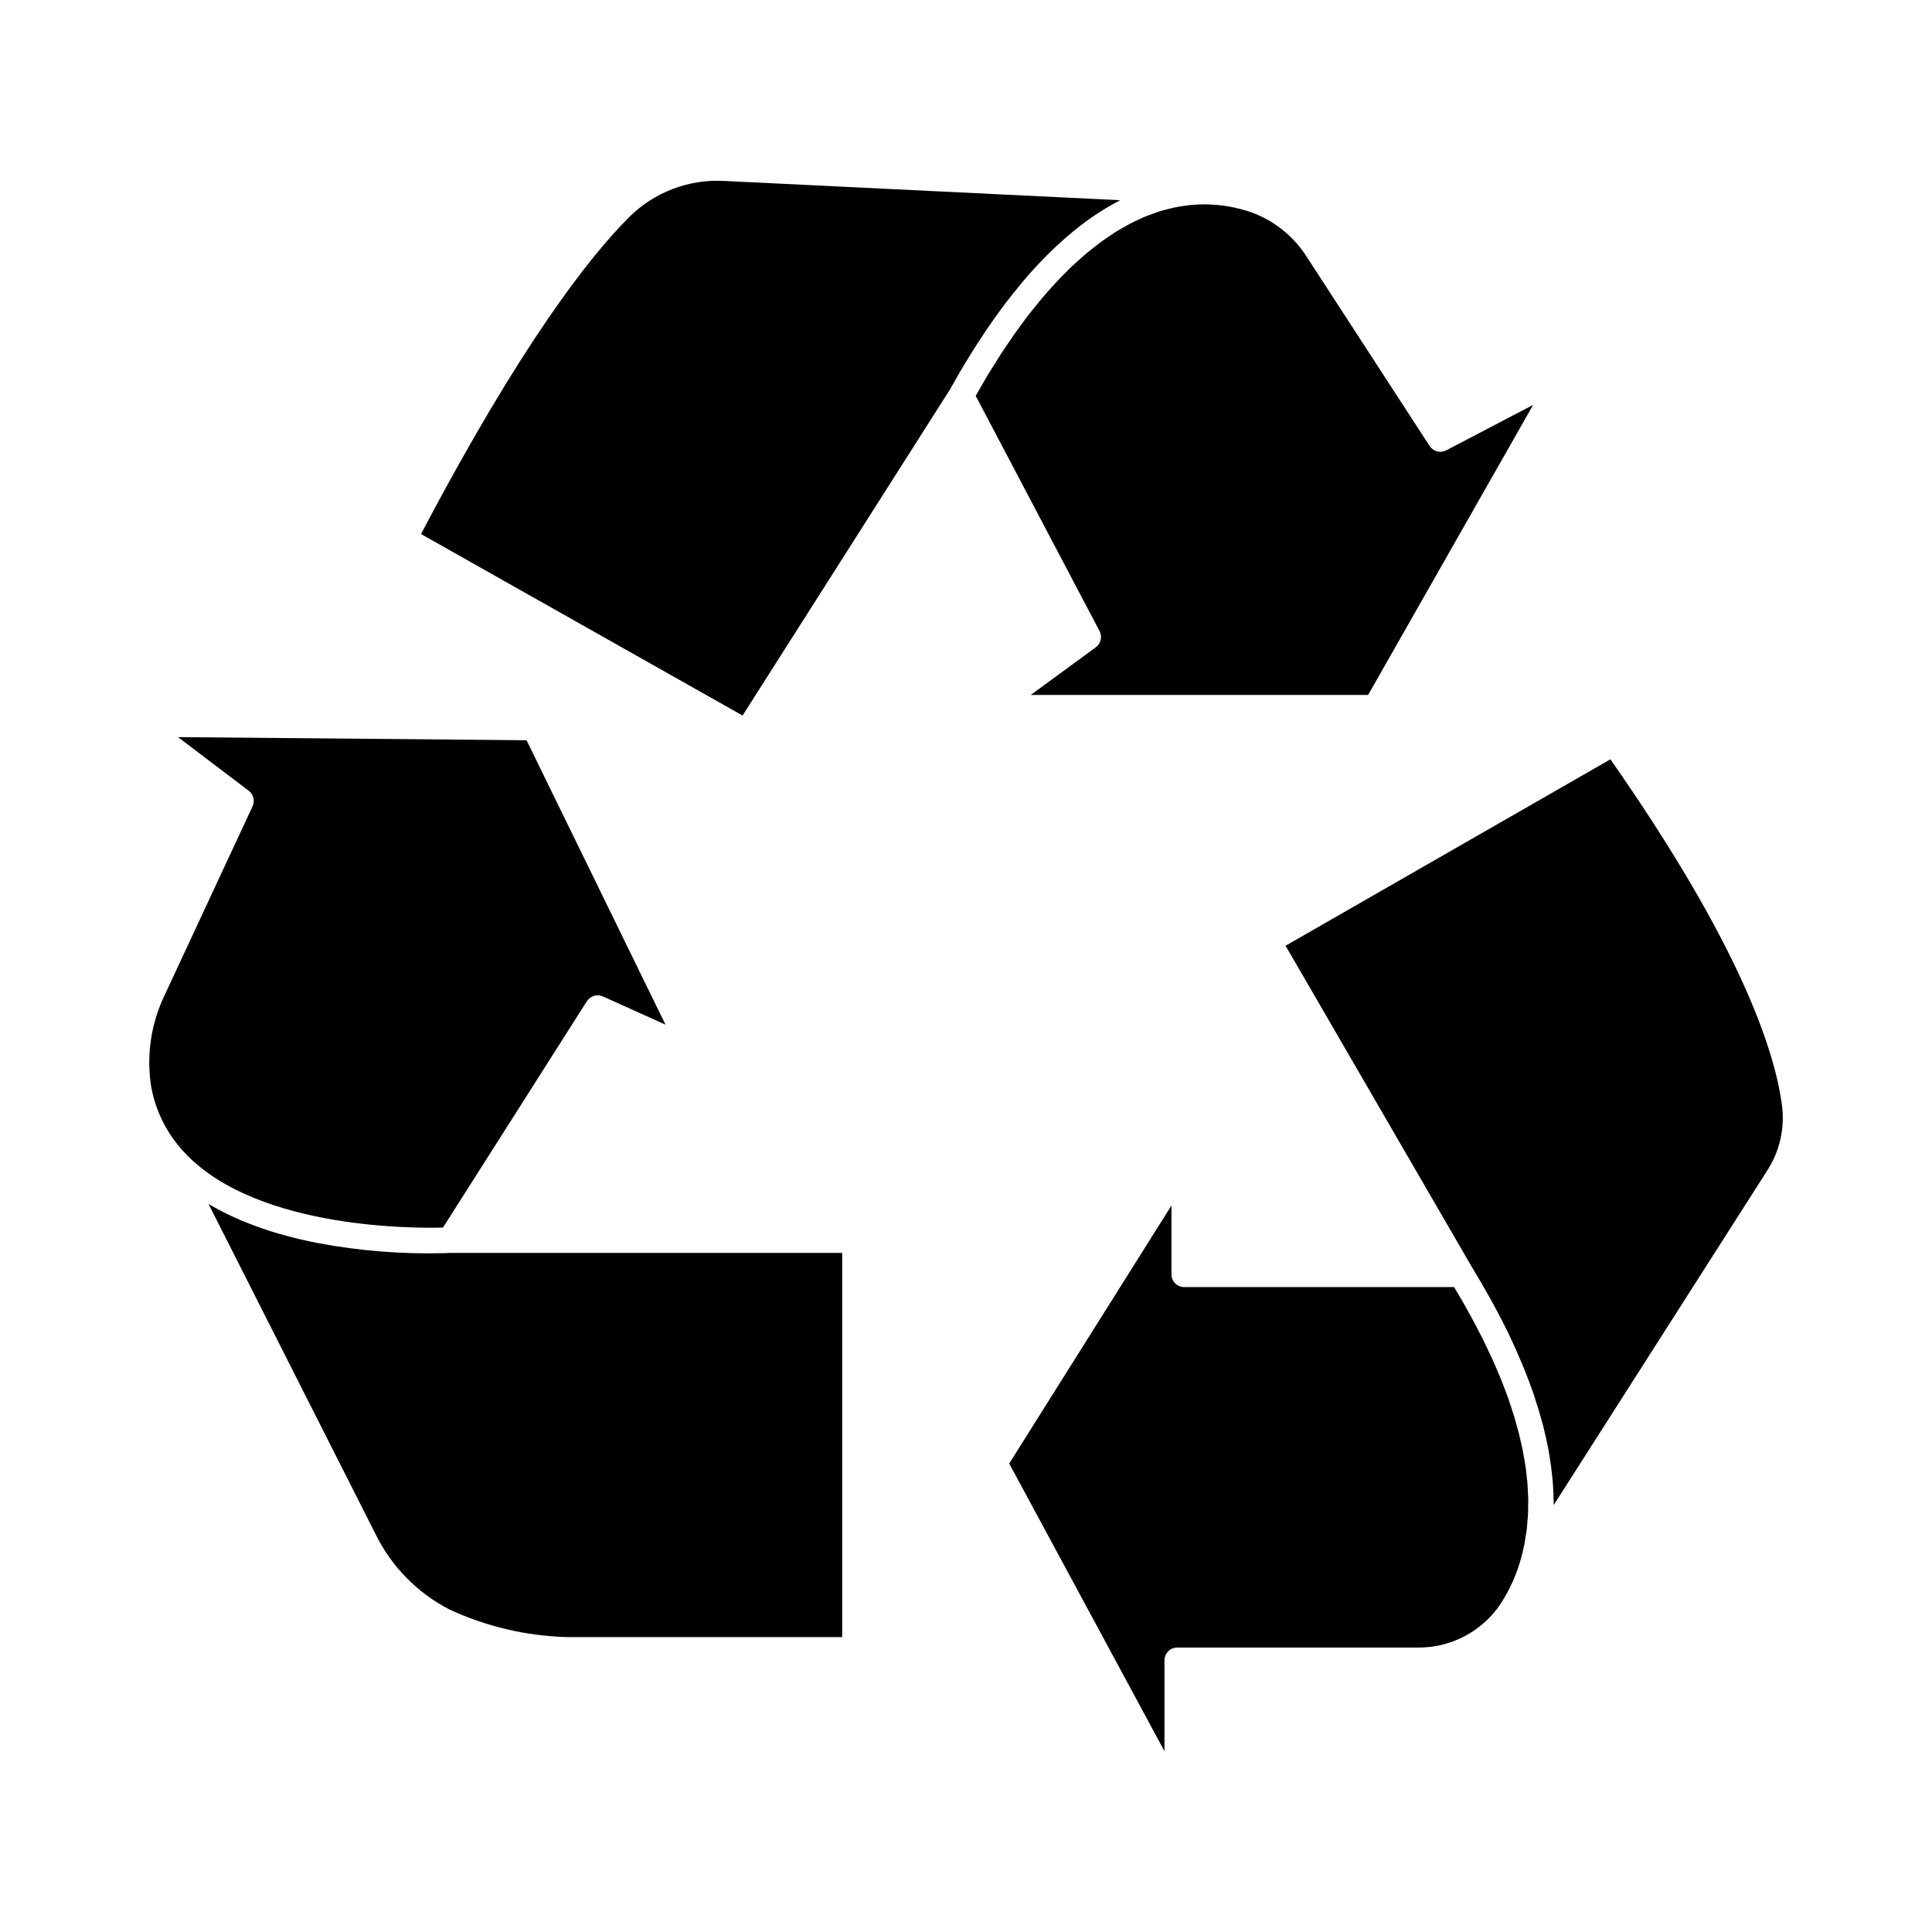
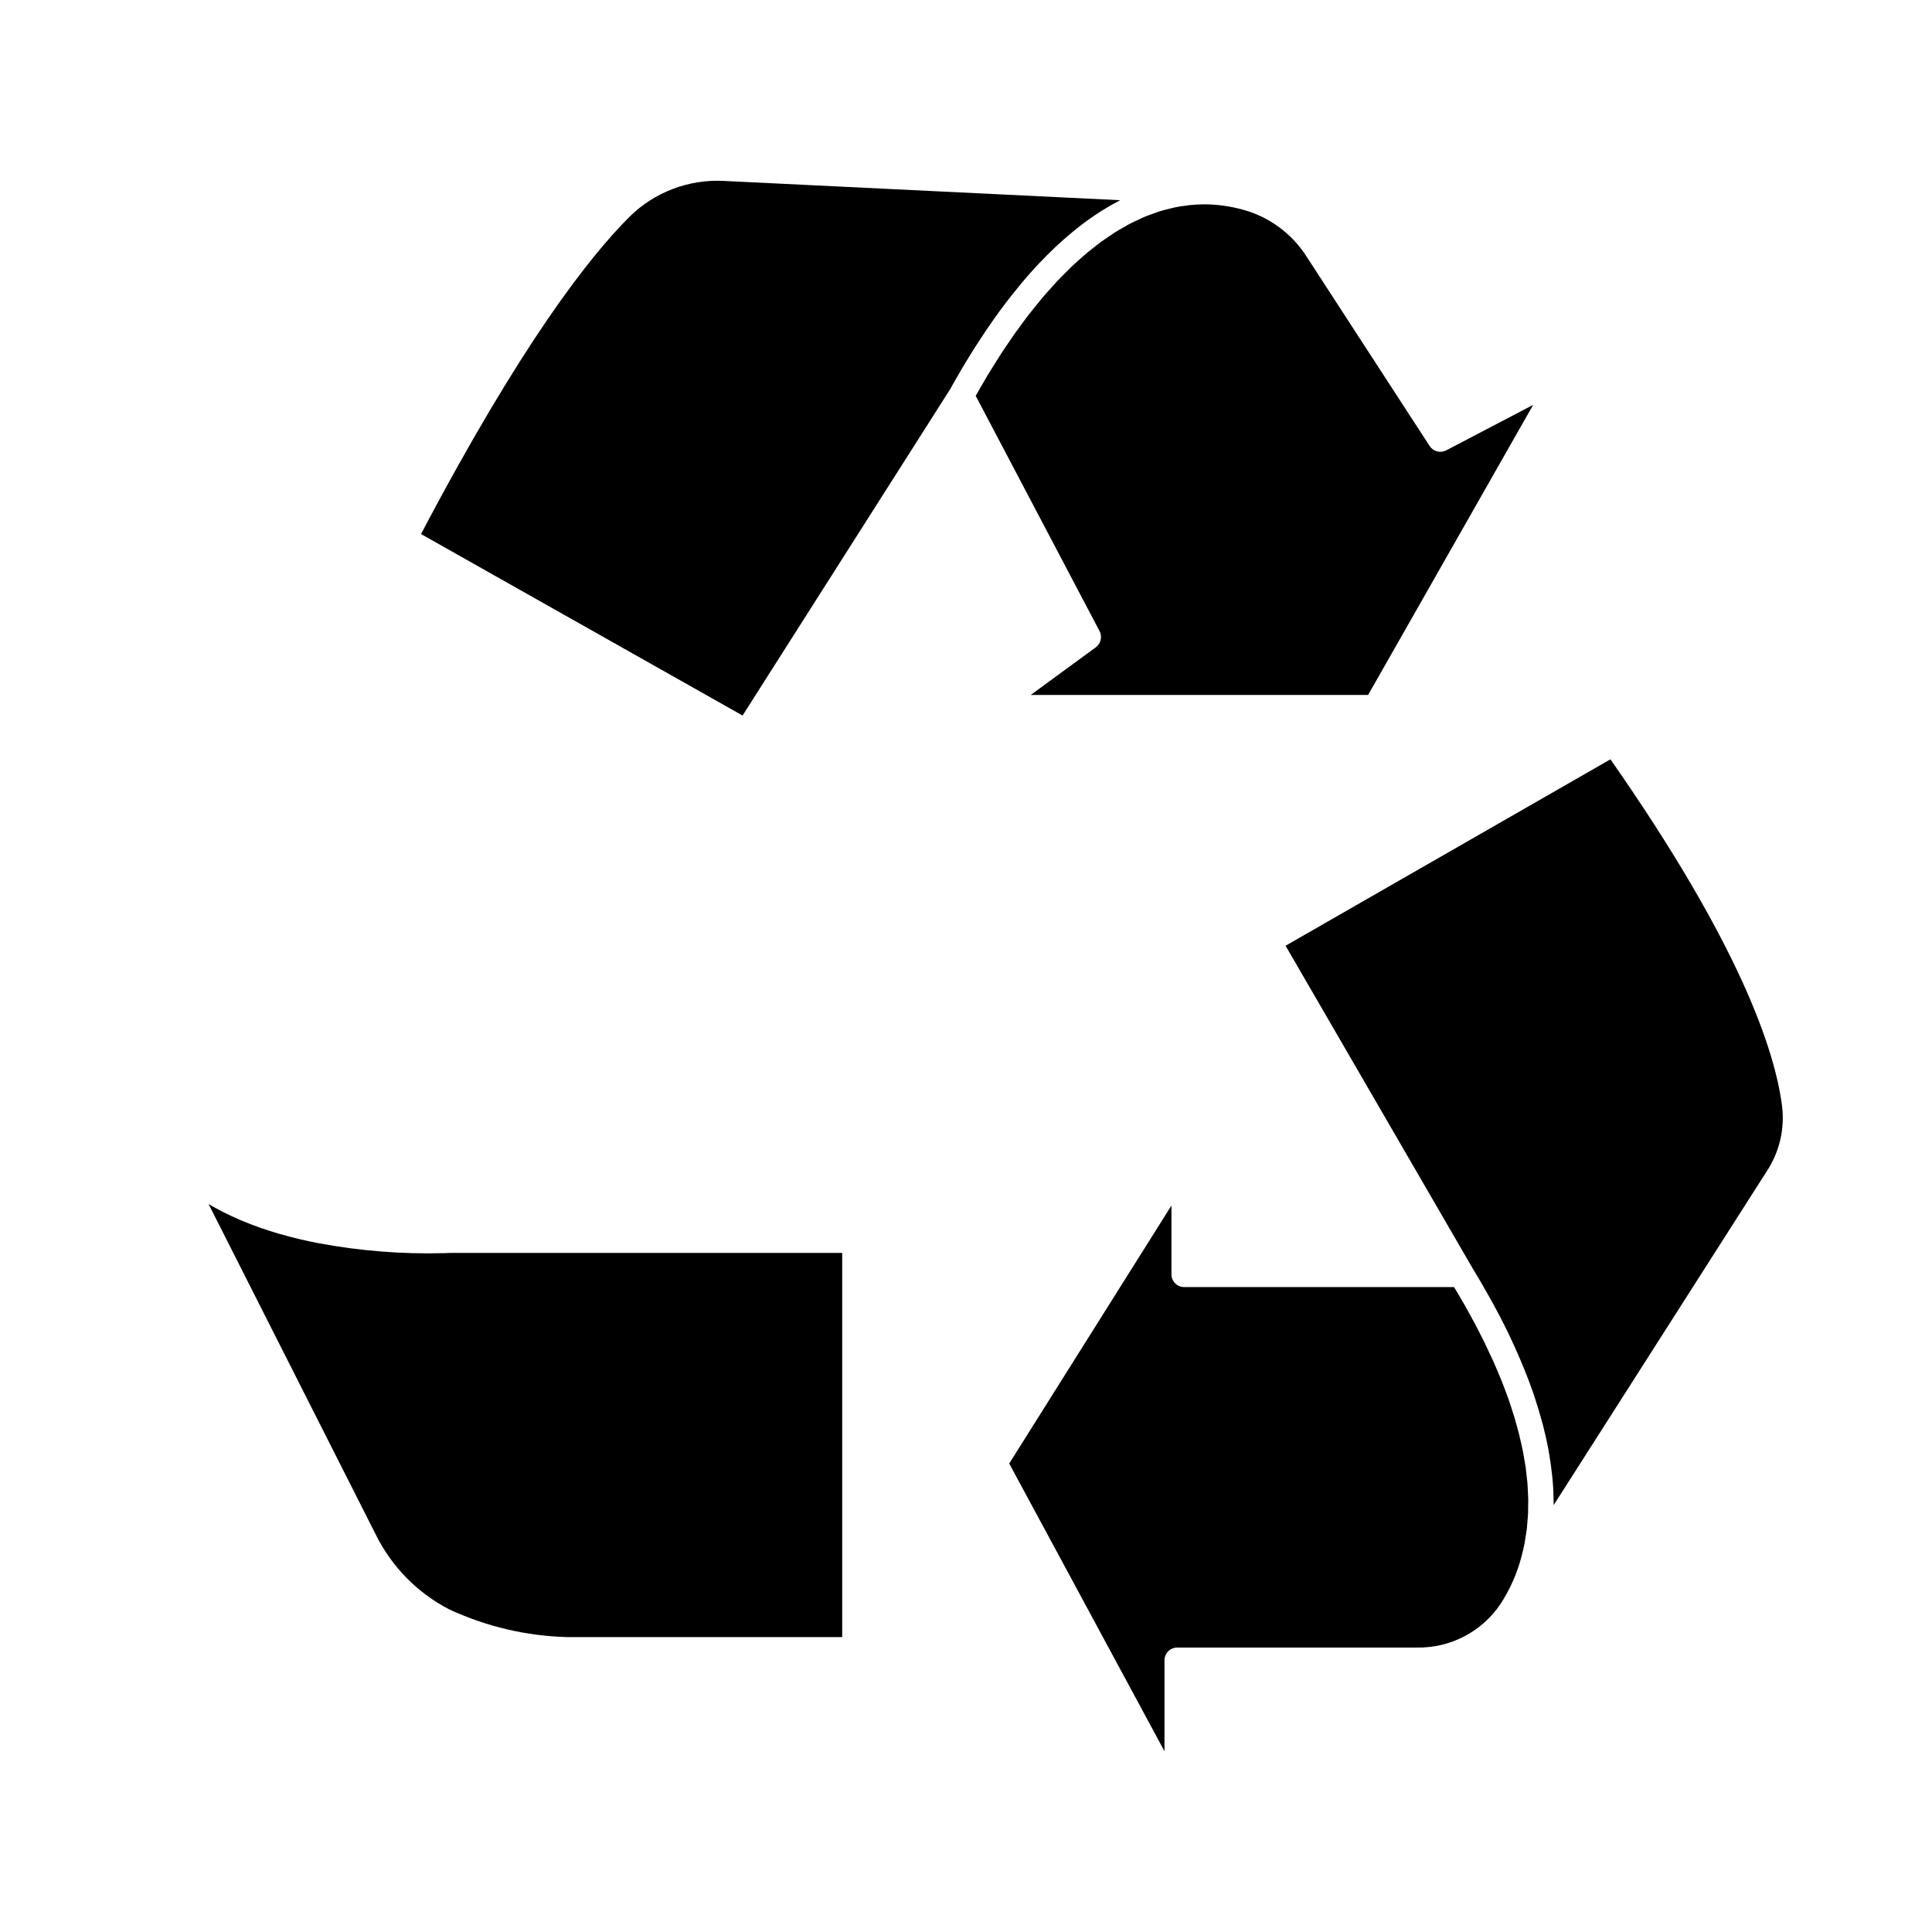
<svg xmlns="http://www.w3.org/2000/svg" fill="#000000" width="800px" height="800px" version="1.1" viewBox="144 144 512 512">
  <g>
    <path d="m398.5 242.39c0.34-0.582 0.68-1.145 1.02-1.711 0.52-0.875 1.039-1.738 1.574-2.582 0.449-0.73 0.898-1.453 1.352-2.16 0.395-0.609 0.789-1.207 1.18-1.801 0.523-0.812 1.051-1.617 1.574-2.402l0.562-0.816c2.098-3.09 4.199-5.957 6.297-8.602 0.148-0.188 0.301-0.395 0.449-0.566 0.668-0.848 1.34-1.664 2.008-2.465l0.395-0.488h-0.004c2.719-3.242 5.621-6.324 8.688-9.234l0.363-0.344c0.633-0.59 1.258-1.156 1.887-1.707l0.57-0.5c0.605-0.527 1.211-1.047 1.82-1.543l0.453-0.363c1.863-1.531 3.707-2.902 5.531-4.113l0.867-0.578c0.465-0.305 0.93-0.59 1.391-0.875 0.348-0.215 0.691-0.422 1.039-0.625 0.426-0.25 0.852-0.5 1.27-0.734 0.422-0.234 0.789-0.438 1.203-0.652 0.293-0.152 0.582-0.324 0.875-0.473l-105.18-5.117c-9.219-0.445-18.211 2.977-24.797 9.445-10.629 10.566-28.805 33.734-55.312 84.141l85.211 48.098 55.039-86.527c0.891-1.613 1.781-3.18 2.676-4.703z" />
    <path d="m550.3 251.3-23.027 12.043c-1.547 0.812-3.453 0.312-4.406-1.152l-32.492-50.012c-3.469-5.519-8.68-9.719-14.809-11.934-3.871-1.328-7.926-2.035-12.016-2.09h-0.395c-1.332 0-2.66 0.07-3.984 0.211-0.188 0-0.395 0.066-0.574 0.086-1.129 0.137-2.262 0.305-3.394 0.539-0.316 0.066-0.633 0.172-0.949 0.242-1.004 0.238-2.008 0.48-3.012 0.789-0.395 0.121-0.789 0.289-1.152 0.422-0.934 0.324-1.863 0.641-2.789 1.031-0.438 0.18-0.875 0.395-1.312 0.609-0.875 0.395-1.746 0.789-2.617 1.242-0.473 0.246-0.945 0.547-1.418 0.812-0.832 0.469-1.664 0.926-2.492 1.449-0.508 0.32-1.012 0.688-1.516 1.027-0.789 0.531-1.574 1.051-2.363 1.629-0.535 0.395-1.062 0.84-1.598 1.25-0.75 0.59-1.508 1.18-2.258 1.801-0.555 0.469-1.109 0.988-1.664 1.484-0.719 0.645-1.445 1.273-2.164 1.969-0.578 0.551-1.152 1.148-1.727 1.727-0.688 0.691-1.383 1.375-2.066 2.106-0.598 0.633-1.18 1.32-1.785 1.969-0.656 0.738-1.32 1.465-1.969 2.238-0.648 0.777-1.215 1.488-1.828 2.234-0.609 0.746-1.266 1.555-1.898 2.363-0.629 0.809-1.238 1.656-1.859 2.496-0.617 0.84-1.219 1.637-1.828 2.496-0.605 0.859-1.254 1.828-1.883 2.754-0.586 0.867-1.18 1.719-1.754 2.613-0.637 0.984-1.27 2.008-1.91 3.027-0.559 0.898-1.121 1.785-1.68 2.711-0.645 1.078-1.285 2.195-1.934 3.309-0.395 0.699-0.789 1.398-1.207 2.113l32.816 62.332 0.004 0.008c0.781 1.48 0.355 3.312-0.996 4.301l-17.238 12.629 89.406 0.004z" />
    <path d="m262.47 476.07c-0.203 0-0.449 0.02-0.719 0.027h-0.188c-11.125 0.293-22.25-0.598-33.191-2.648h-0.055c-1.633-0.32-3.281-0.676-4.941-1.066l-0.246-0.055c-1.605-0.395-3.219-0.812-4.828-1.273l-0.395-0.105c-1.574-0.461-3.141-0.961-4.703-1.504l-0.469-0.164c-1.535-0.543-3.055-1.129-4.559-1.754l-0.508-0.215c-1.484-0.637-2.945-1.316-4.383-2.043l-0.508-0.262c-1.18-0.613-2.363-1.246-3.504-1.93l44.238 87.449v-0.004c4.203 8.598 11.07 15.609 19.578 19.996 9.766 4.535 20.359 7.027 31.125 7.324h72.977v-101.81h-103.83c-0.164 0.012-0.477 0.023-0.895 0.039z" />
    <path d="m547.16 556.69c0.332-1.207 0.617-2.434 0.863-3.68 0.098-0.504 0.156-1.023 0.238-1.531 0.125-0.75 0.262-1.5 0.355-2.266 0.074-0.613 0.105-1.246 0.156-1.875 0.051-0.625 0.133-1.352 0.168-2.043s0.023-1.344 0.031-2.016 0.039-1.336 0.027-2.012c-0.012-0.676-0.066-1.438-0.102-2.156-0.035-0.66-0.051-1.316-0.105-1.969-0.059-0.738-0.16-1.5-0.242-2.254-0.078-0.664-0.137-1.328-0.23-2-0.109-0.789-0.254-1.551-0.395-2.328-0.113-0.68-0.215-1.355-0.355-2.039-0.152-0.789-0.348-1.574-0.527-2.391-0.16-0.695-0.305-1.391-0.484-2.098-0.199-0.789-0.438-1.609-0.66-2.422-0.203-0.719-0.395-1.441-0.613-2.168-0.246-0.816-0.531-1.641-0.789-2.469-0.242-0.742-0.477-1.484-0.742-2.231-0.293-0.828-0.613-1.664-0.93-2.5-0.293-0.789-0.574-1.539-0.887-2.316-0.312-0.781-0.691-1.664-1.043-2.5-0.352-0.836-0.676-1.609-1.039-2.43-0.363-0.82-0.789-1.672-1.18-2.516-0.395-0.844-0.789-1.668-1.18-2.512-0.395-0.844-0.844-1.684-1.273-2.531-0.434-0.848-0.879-1.73-1.344-2.609-0.465-0.879-0.914-1.688-1.383-2.535s-0.988-1.801-1.504-2.711c-0.477-0.84-0.98-1.684-1.477-2.527-0.387-0.66-0.781-1.316-1.18-1.969l-71.504 0.004c-0.898 0.004-1.758-0.352-2.394-0.988-0.633-0.633-0.988-1.496-0.988-2.391v-18.242l-42.996 68.383 41.148 76.242v-24.09h-0.004c0-0.898 0.355-1.758 0.992-2.394 0.633-0.633 1.492-0.992 2.391-0.992h63.484c8.875 0.168 17.23-4.18 22.188-11.547 2.477-3.805 4.336-7.977 5.508-12.363z" />
    <path d="m570.78 345.23-86.09 49.402 49.484 85.34c1.594 2.598 3.066 5.152 4.484 7.688 0.371 0.664 0.738 1.328 1.098 1.969 1.336 2.453 2.609 4.879 3.777 7.273 0.199 0.414 0.395 0.816 0.574 1.227 0.988 2.07 1.906 4.117 2.754 6.137 0.289 0.668 0.574 1.336 0.848 2 0.934 2.277 1.797 4.535 2.566 6.754 0.172 0.492 0.32 0.977 0.48 1.465 0.629 1.898 1.199 3.769 1.707 5.617 0.156 0.566 0.324 1.137 0.469 1.699 0.559 2.164 1.035 4.297 1.43 6.394 0.09 0.48 0.156 0.953 0.234 1.426 0.309 1.824 0.551 3.621 0.734 5.394 0.043 0.434 0.102 0.871 0.137 1.305 0.172 2.043 0.254 4.051 0.262 6.031 0 0.172 0.023 0.359 0 0.531l56.578-88.633c3.289-5.059 4.691-11.113 3.961-17.102-1.918-15.066-11.41-43.152-45.488-91.918z" />
-     <path d="m191.57 447.95c18.062 21.527 60.816 21.602 69.824 21.371l38.133-59.988v0.004c0.902-1.422 2.711-1.961 4.242-1.273l16.594 7.477-36.82-75.371-92.367-0.828 18.742 14.211c1.266 0.961 1.691 2.676 1.02 4.121l-23.207 49.84c-3.59 7.359-4.902 15.617-3.777 23.727 0.945 6.09 3.531 11.805 7.481 16.531 0.062 0.07 0.098 0.129 0.137 0.18z" />
  </g>
</svg>